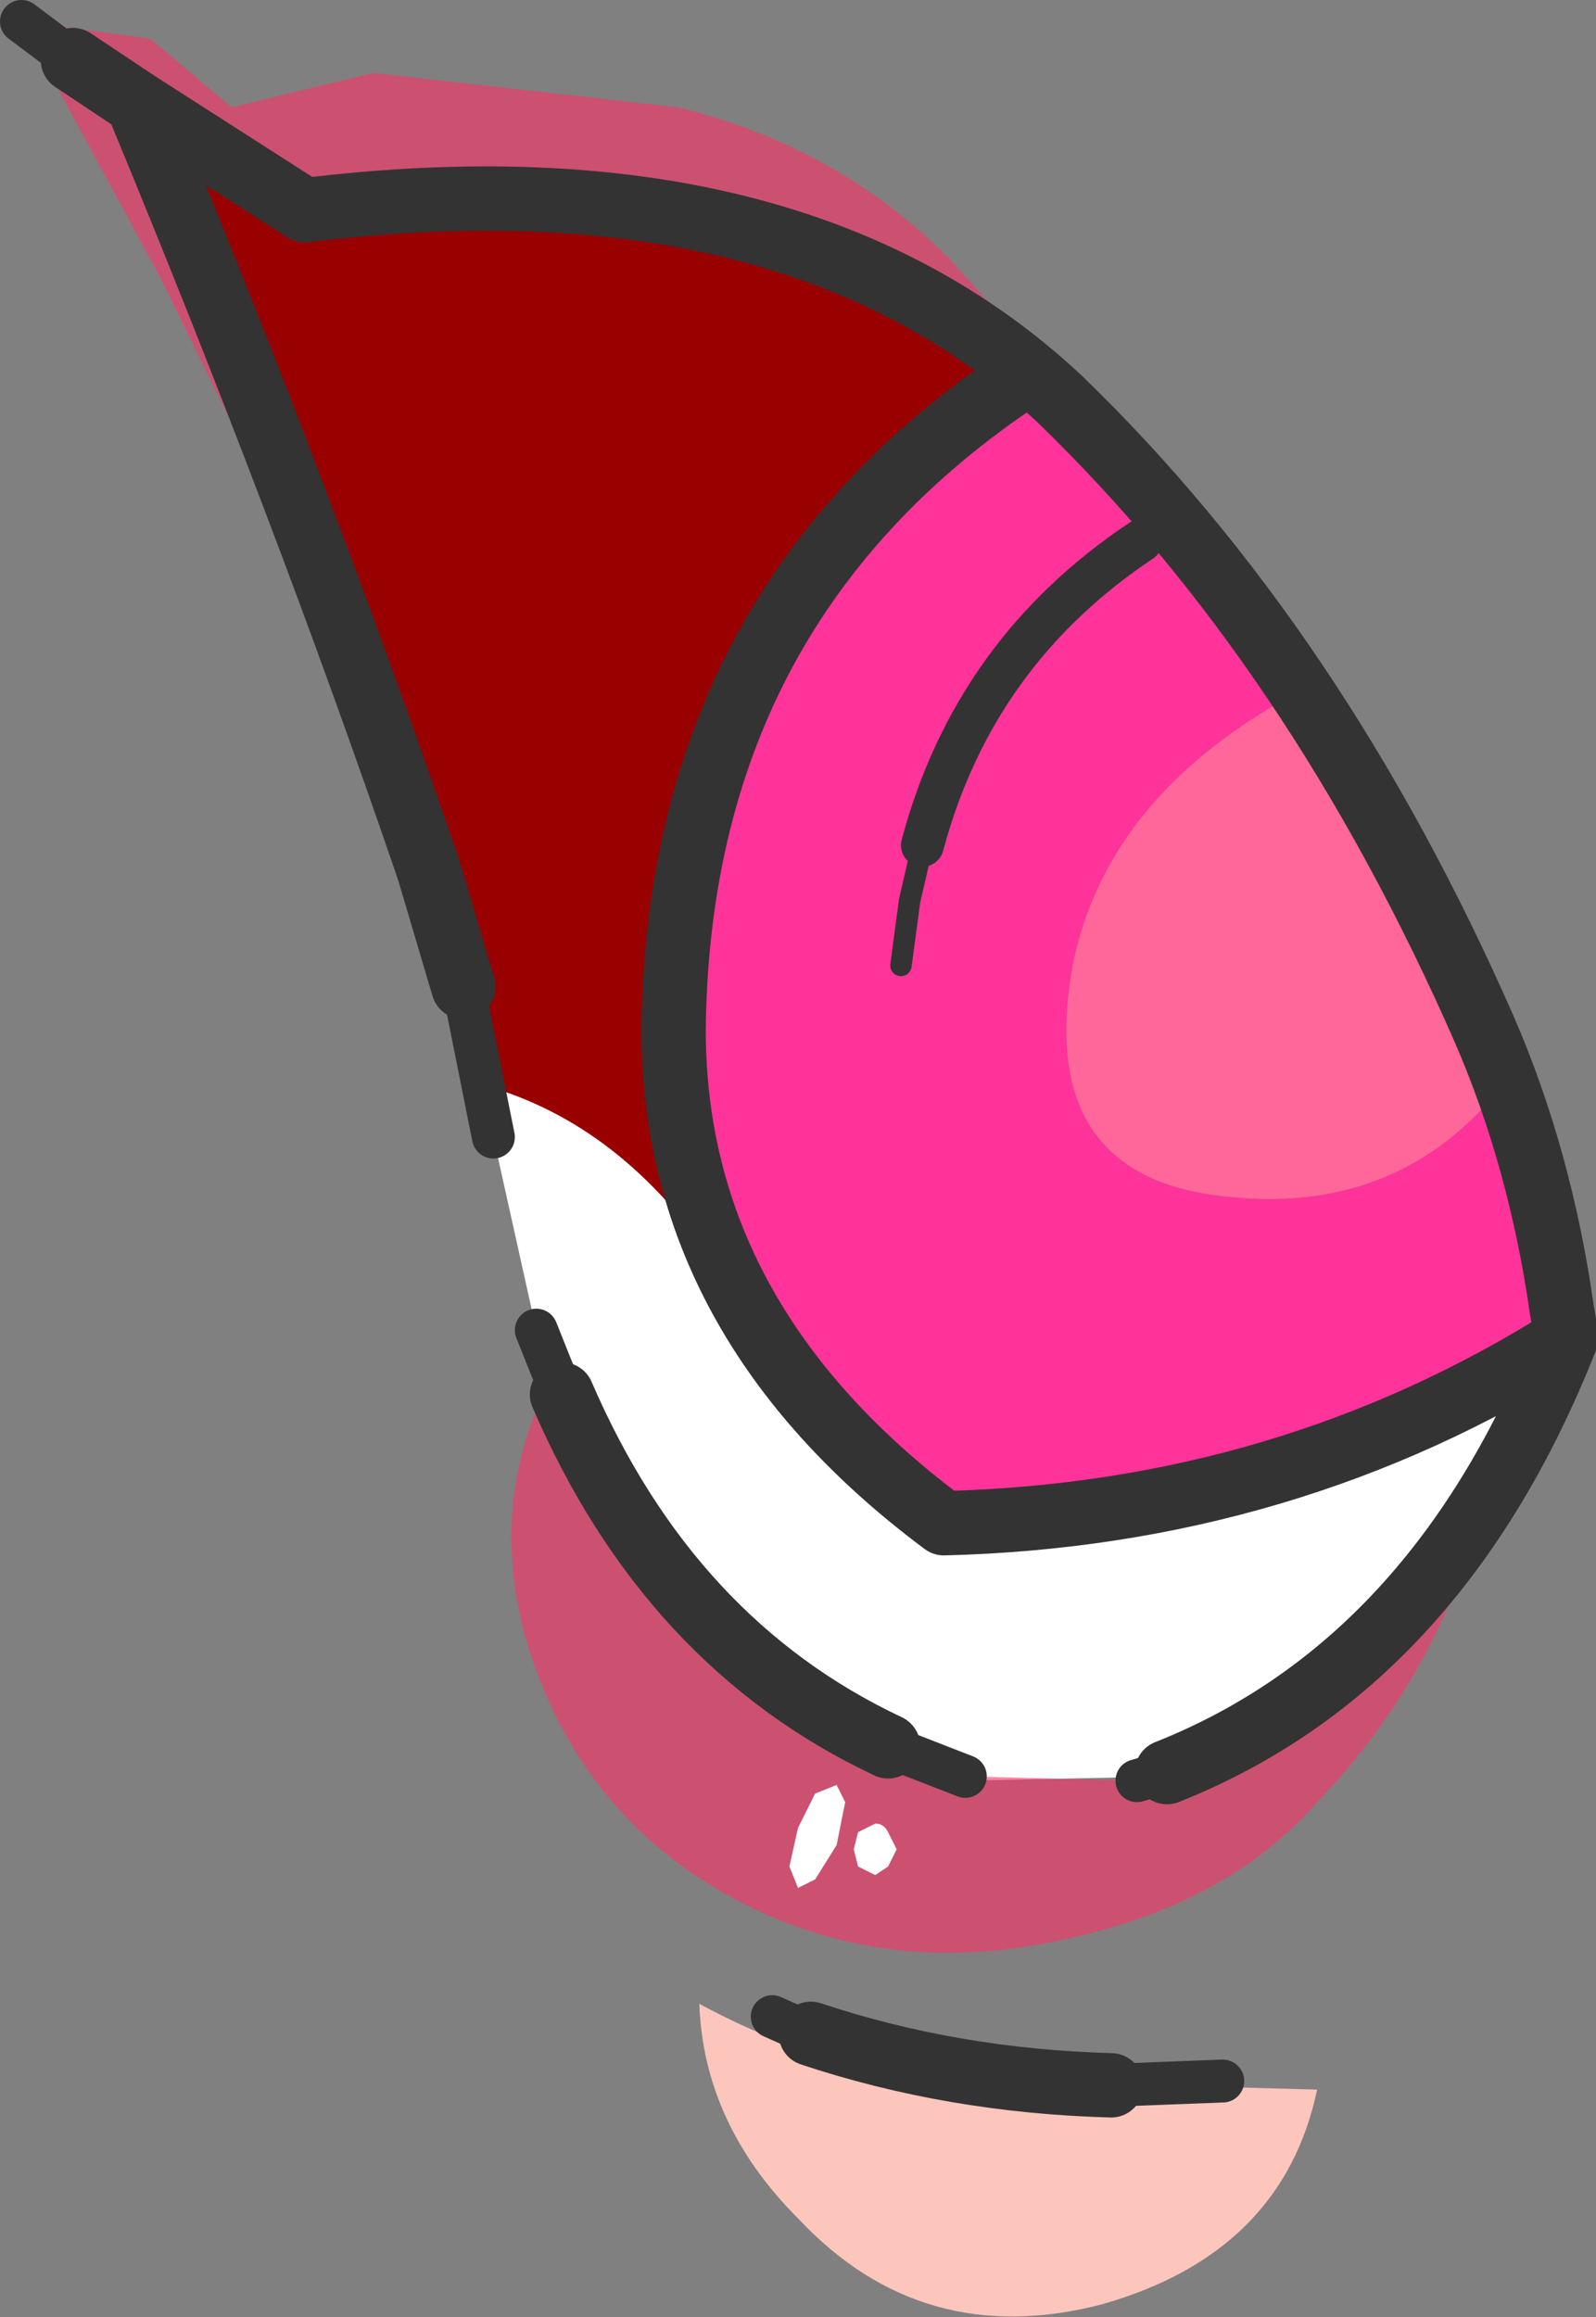
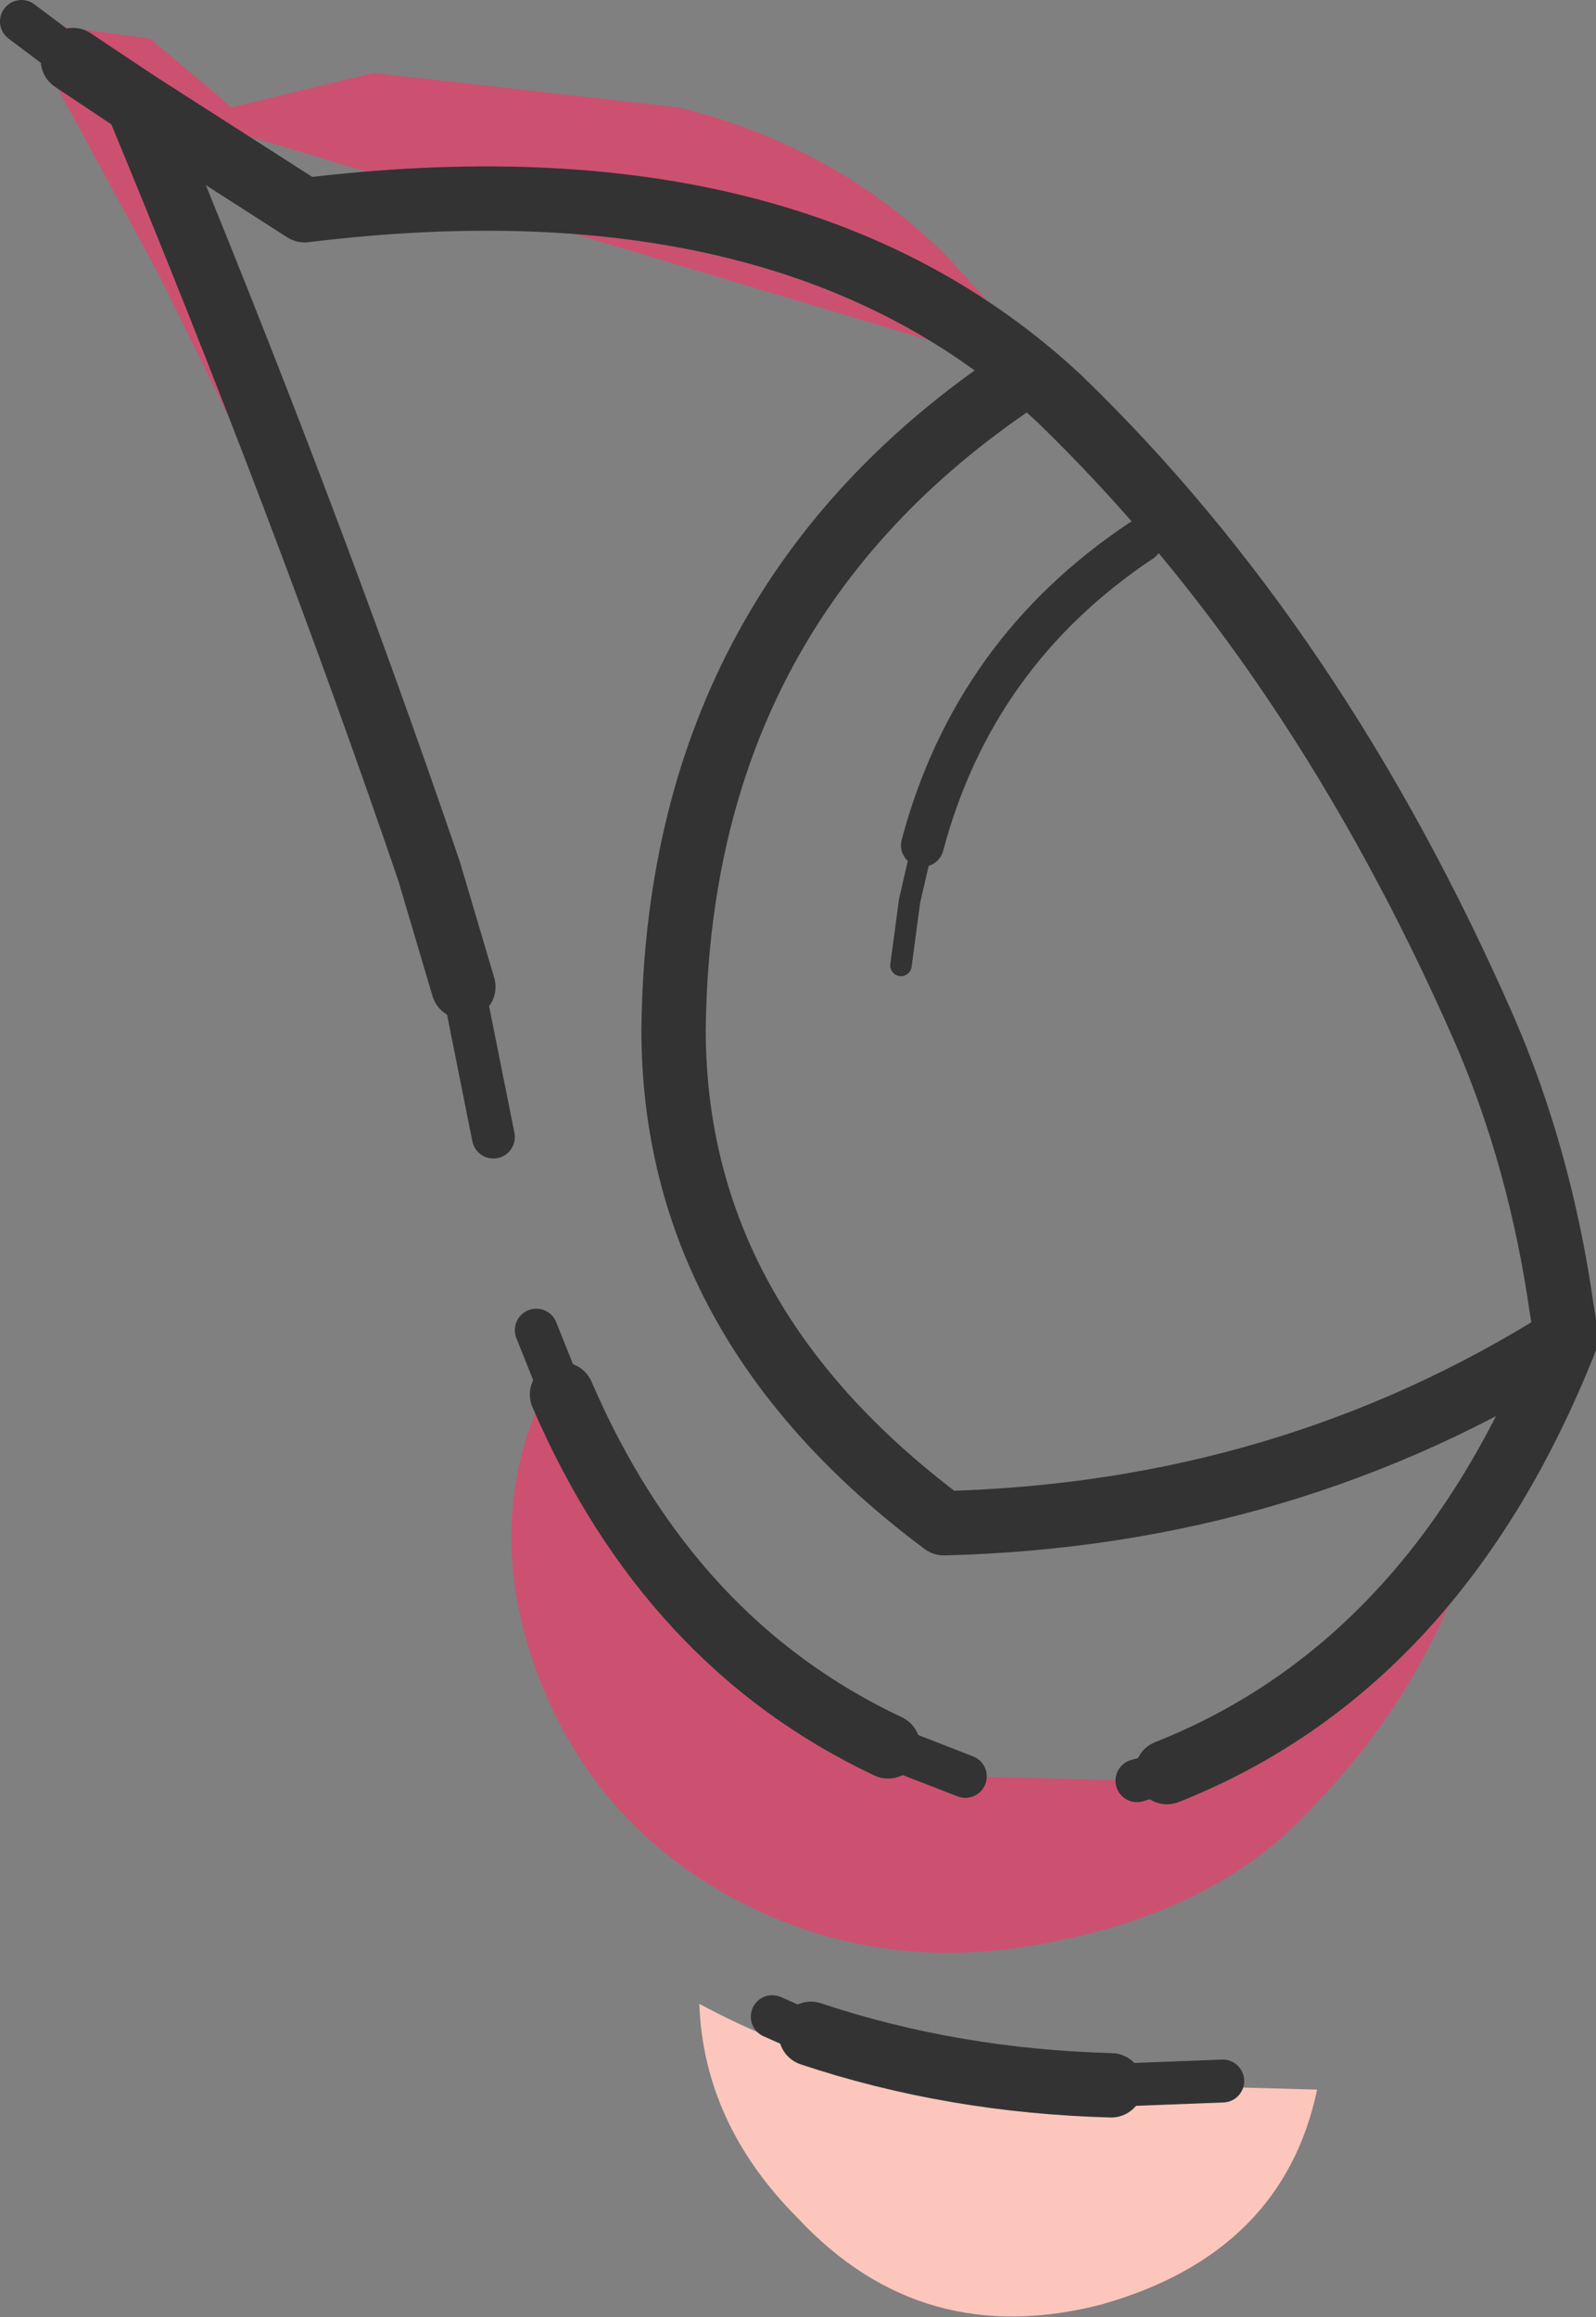
<svg xmlns="http://www.w3.org/2000/svg" height="27.0px" width="18.6px">
  <rect width="100%" height="100%" fill="#808080" stroke="none" />
  <g transform="matrix(1.0, 0.0, 0.0, 1.0, 11.6, 12.05)">
-     <path d="M3.55 -4.0 L5.7 -0.05 5.95 0.55 Q4.75 2.1 2.75 1.9 0.45 1.7 0.9 -0.8 1.3 -2.8 3.55 -4.0" fill="#ff6699" fill-rule="evenodd" stroke="none" />
-     <path d="M3.55 -4.0 Q1.3 -2.8 0.9 -0.8 0.45 1.7 2.75 1.9 4.75 2.1 5.95 0.55 L6.6 3.2 6.65 3.5 6.65 3.55 Q3.4 5.6 -0.6 5.7 L-1.6 4.85 -2.3 4.1 -2.9 3.15 Q-3.75 1.7 -3.75 -0.05 -3.7 -4.9 0.35 -7.75 L0.75 -7.4 2.05 -6.0 3.55 -4.0" fill="#ff3399" fill-rule="evenodd" stroke="none" />
-     <path d="M-5.95 0.6 L-6.2 -0.55 -6.6 -1.9 Q-8.05 -6.15 -10.0 -10.85 L-8.05 -9.6 Q-2.75 -10.25 0.35 -7.75 -3.7 -4.9 -3.75 -0.05 -3.75 1.7 -2.9 3.15 L-3.25 2.7 Q-4.35 1.05 -5.95 0.6" fill="#990000" fill-rule="evenodd" stroke="none" />
-     <path d="M6.65 3.55 Q5.25 7.1 2.4 8.45 L2.05 8.65 -0.35 8.7 -0.95 8.45 -1.25 8.3 Q-3.65 7.15 -4.9 4.5 L-5.05 4.2 -5.1 4.05 -5.35 3.45 -5.85 1.2 -5.95 0.6 Q-4.35 1.05 -3.25 2.7 L-2.9 3.15 -2.3 4.1 -1.6 4.85 -0.6 5.7 Q3.4 5.6 6.65 3.55" fill="#ffffff" fill-rule="evenodd" stroke="none" />
    <path d="M-3.45 11.3 Q-1.7 12.25 0.1 12.2 L3.75 12.3 Q3.35 14.2 1.25 14.8 -0.85 15.35 -2.3 13.8 -3.4 12.7 -3.45 11.3" fill="#fcc6bc" fill-rule="evenodd" stroke="none" />
-     <path d="M-3.7 -10.8 Q-1.85 -10.35 -0.55 -9.05 L1.75 -6.5 2.4 -5.6 2.05 -6.0 0.75 -7.4 0.35 -7.75 Q-2.75 -10.25 -8.05 -9.6 L-10.0 -10.85 -7.2 -3.55 -8.2 -5.7 -9.75 -8.85 -11.35 -11.8 -9.85 -11.6 -8.9 -10.8 -7.25 -11.2 -3.7 -10.8 M-5.15 3.95 L-5.05 4.2 Q-3.8 7.1 -1.25 8.3 L-0.65 8.55 -0.35 8.65 1.65 8.7 2.0 8.6 2.8 8.25 Q4.65 7.25 5.85 5.25 L5.55 5.95 Q5.0 7.65 3.75 8.95 2.7 10.15 0.8 10.55 -1.2 11.0 -2.9 10.15 -4.6 9.3 -5.3 7.55 -6.05 5.65 -5.15 3.95" fill="#ff3366" fill-opacity="0.6" fill-rule="evenodd" stroke="none" />
+     <path d="M-3.7 -10.8 Q-1.85 -10.35 -0.55 -9.05 L1.75 -6.5 2.4 -5.6 2.05 -6.0 0.75 -7.4 0.35 -7.75 L-10.0 -10.85 -7.2 -3.55 -8.2 -5.7 -9.75 -8.85 -11.35 -11.8 -9.85 -11.6 -8.9 -10.8 -7.25 -11.2 -3.7 -10.8 M-5.15 3.95 L-5.05 4.2 Q-3.8 7.1 -1.25 8.3 L-0.65 8.55 -0.35 8.65 1.65 8.7 2.0 8.6 2.8 8.25 Q4.65 7.25 5.85 5.25 L5.55 5.95 Q5.0 7.65 3.75 8.95 2.7 10.15 0.8 10.55 -1.2 11.0 -2.9 10.15 -4.6 9.3 -5.3 7.55 -6.05 5.65 -5.15 3.95" fill="#ff3366" fill-opacity="0.6" fill-rule="evenodd" stroke="none" />
    <path d="M-10.75 -11.35 L-10.0 -10.85 -8.05 -9.6 Q-2.35 -10.3 0.75 -7.4 3.75 -4.5 5.7 -0.05 6.35 1.45 6.6 3.2 L6.65 3.5 6.65 3.55 Q5.15 7.35 2.0 8.6 M0.15 -7.55 Q-3.7 -4.9 -3.75 -0.05 -3.75 3.35 -0.6 5.7 3.4 5.6 6.65 3.55 L6.65 3.5 6.65 3.55 M-10.0 -10.85 Q-8.05 -6.15 -6.6 -1.9 L-6.2 -0.55 M-5.05 4.2 Q-3.8 7.1 -1.25 8.3 M-2.15 11.65 Q-0.5 12.2 1.35 12.25" fill="none" stroke="#333333" stroke-linecap="round" stroke-linejoin="round" stroke-width="0.75" />
    <path d="M2.0 8.6 L1.65 8.7 M-11.35 -11.8 L-10.75 -11.35 M-0.85 -2.2 Q-0.25 -4.45 1.7 -5.75 M-6.2 -0.55 L-5.85 1.2 M-5.35 3.45 L-5.05 4.2 M-1.25 8.3 L-0.35 8.65 M1.35 12.25 L2.65 12.2 M-2.6 11.45 L-2.15 11.65" fill="none" stroke="#333333" stroke-linecap="round" stroke-linejoin="round" stroke-width="0.5" />
    <path d="M-1.1 -0.8 L-1.0 -1.55 -0.85 -2.2" fill="none" stroke="#333333" stroke-linecap="round" stroke-linejoin="round" stroke-width="0.25" />
-     <path d="M-1.25 9.7 L-1.4 9.8 -1.6 9.7 -1.65 9.5 -1.6 9.3 -1.4 9.2 Q-1.3 9.2 -1.25 9.3 L-1.15 9.5 -1.25 9.7 M-1.75 8.95 L-1.85 9.45 -2.1 9.85 -2.3 9.95 -2.4 9.7 -2.3 9.25 -2.1 8.85 -1.85 8.75 -1.75 8.95" fill="#ffffff" fill-rule="evenodd" stroke="none" />
  </g>
</svg>